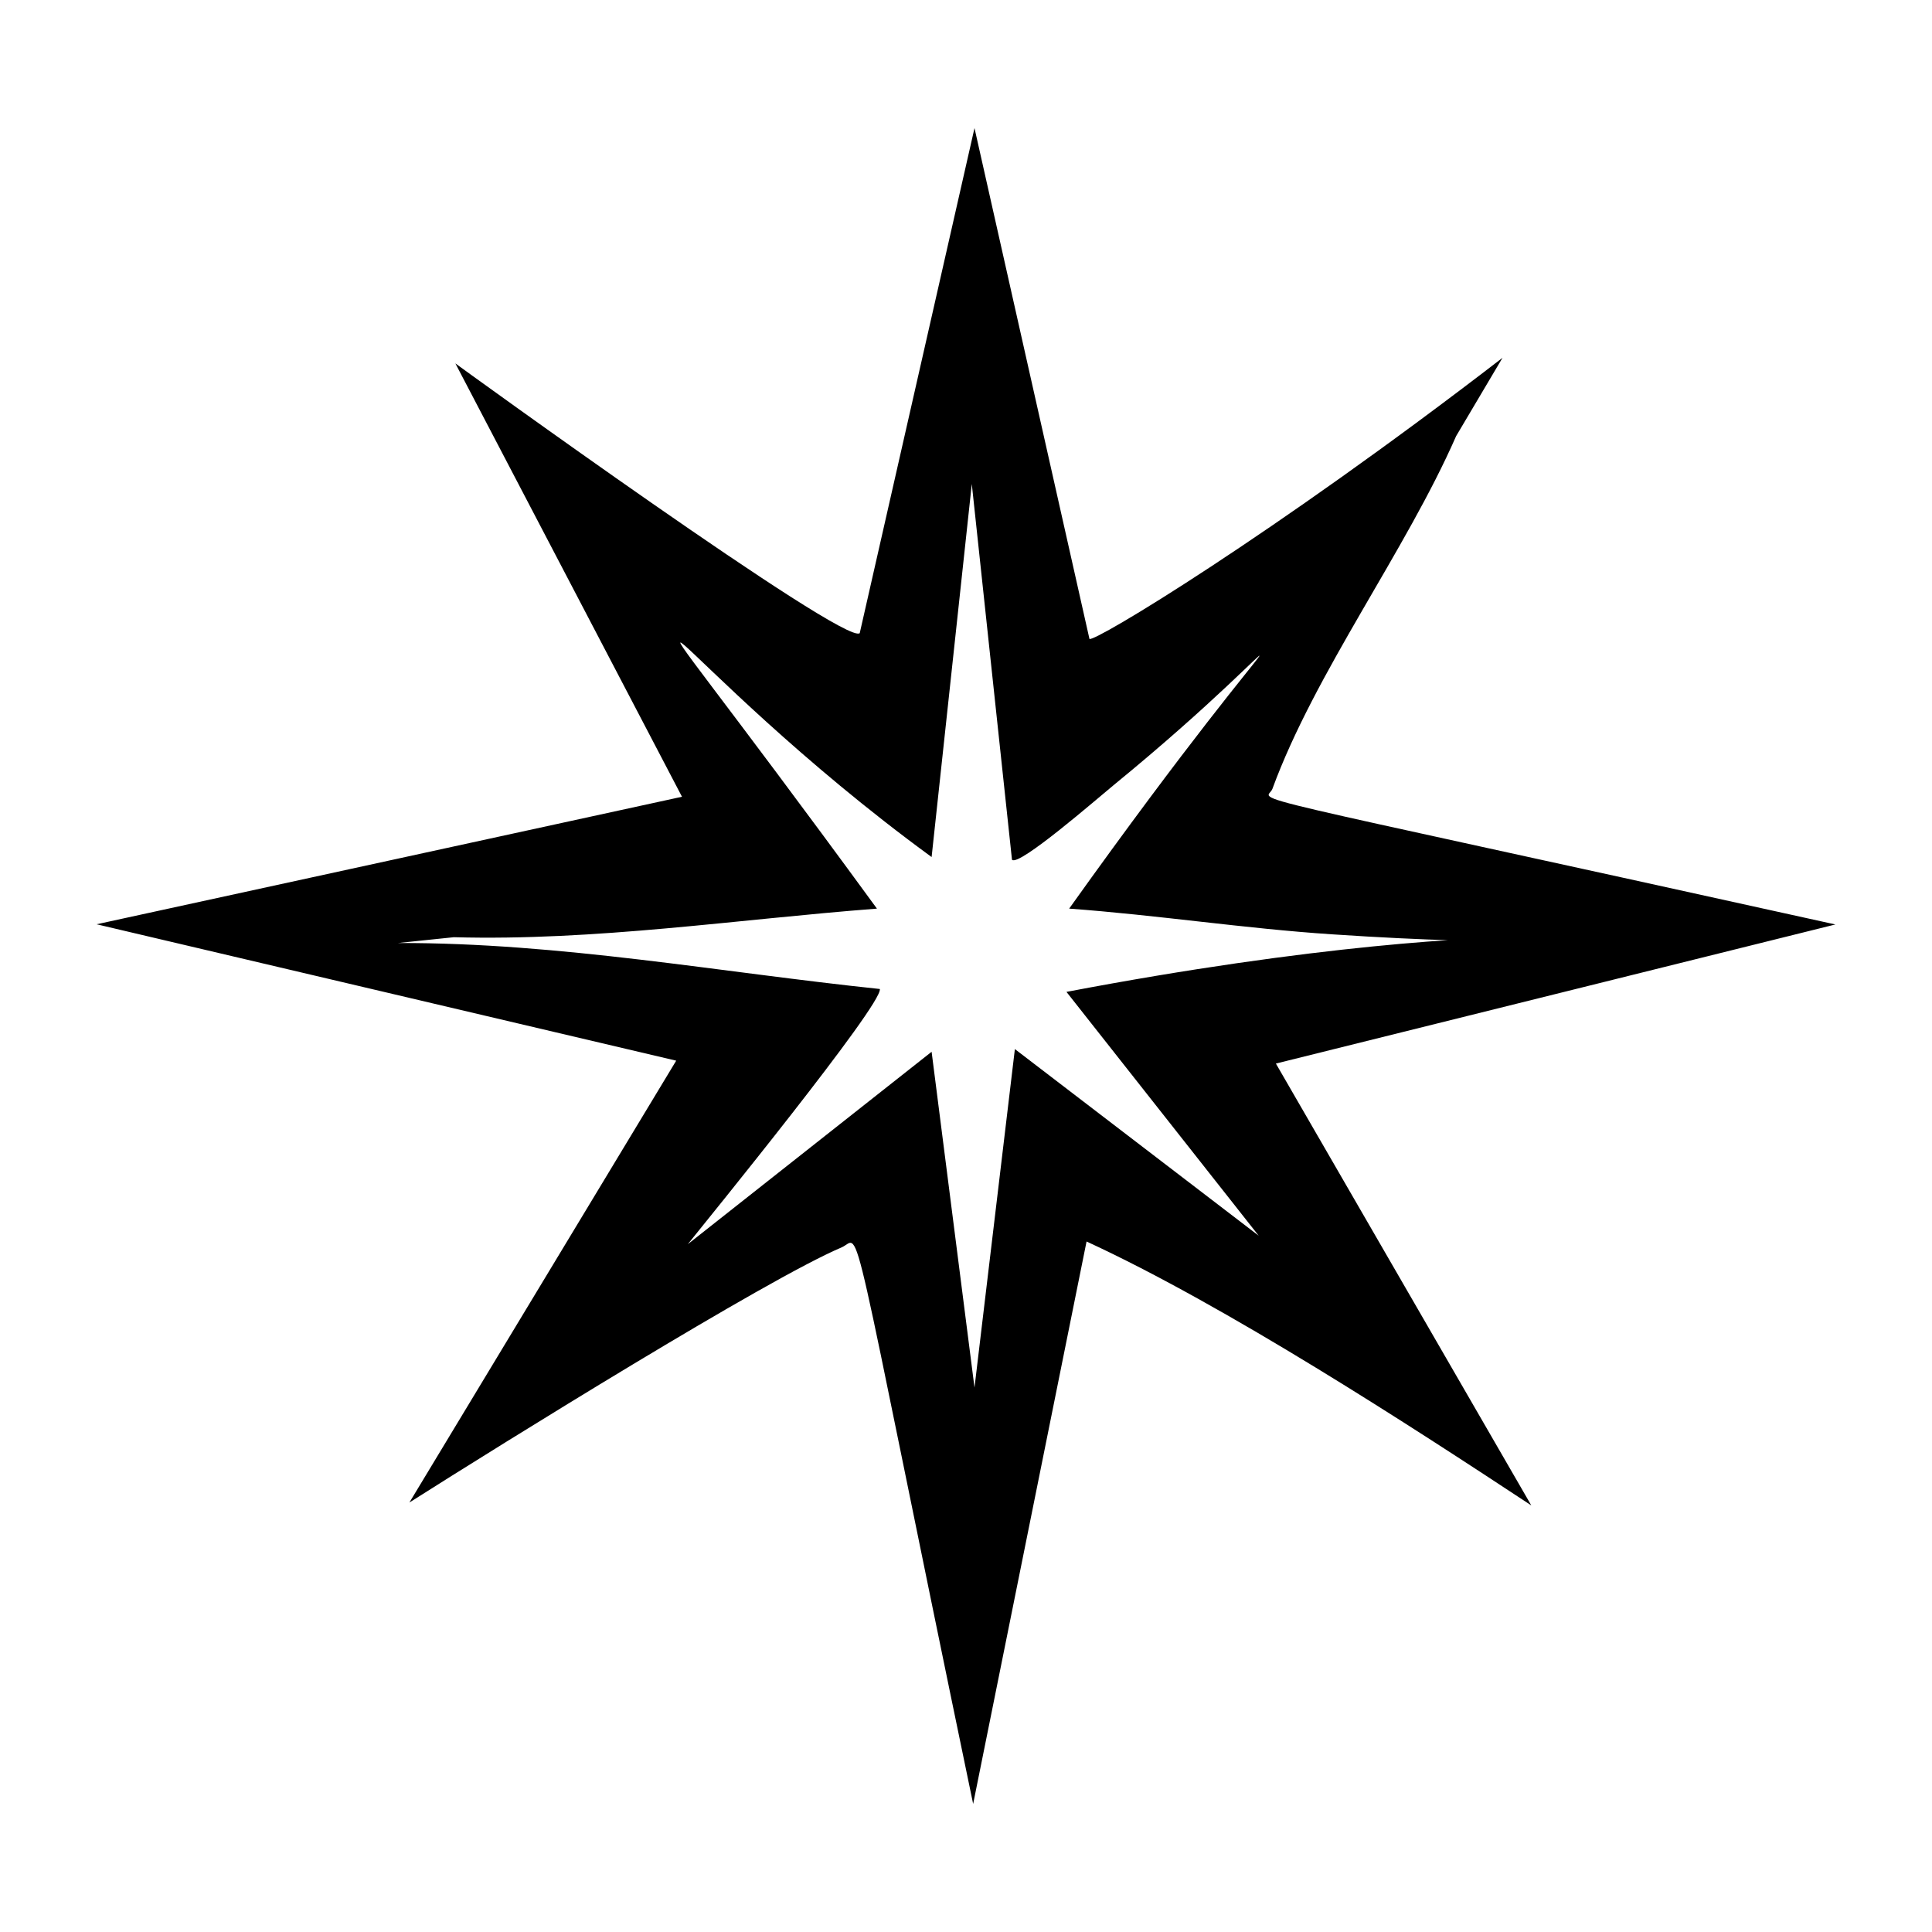
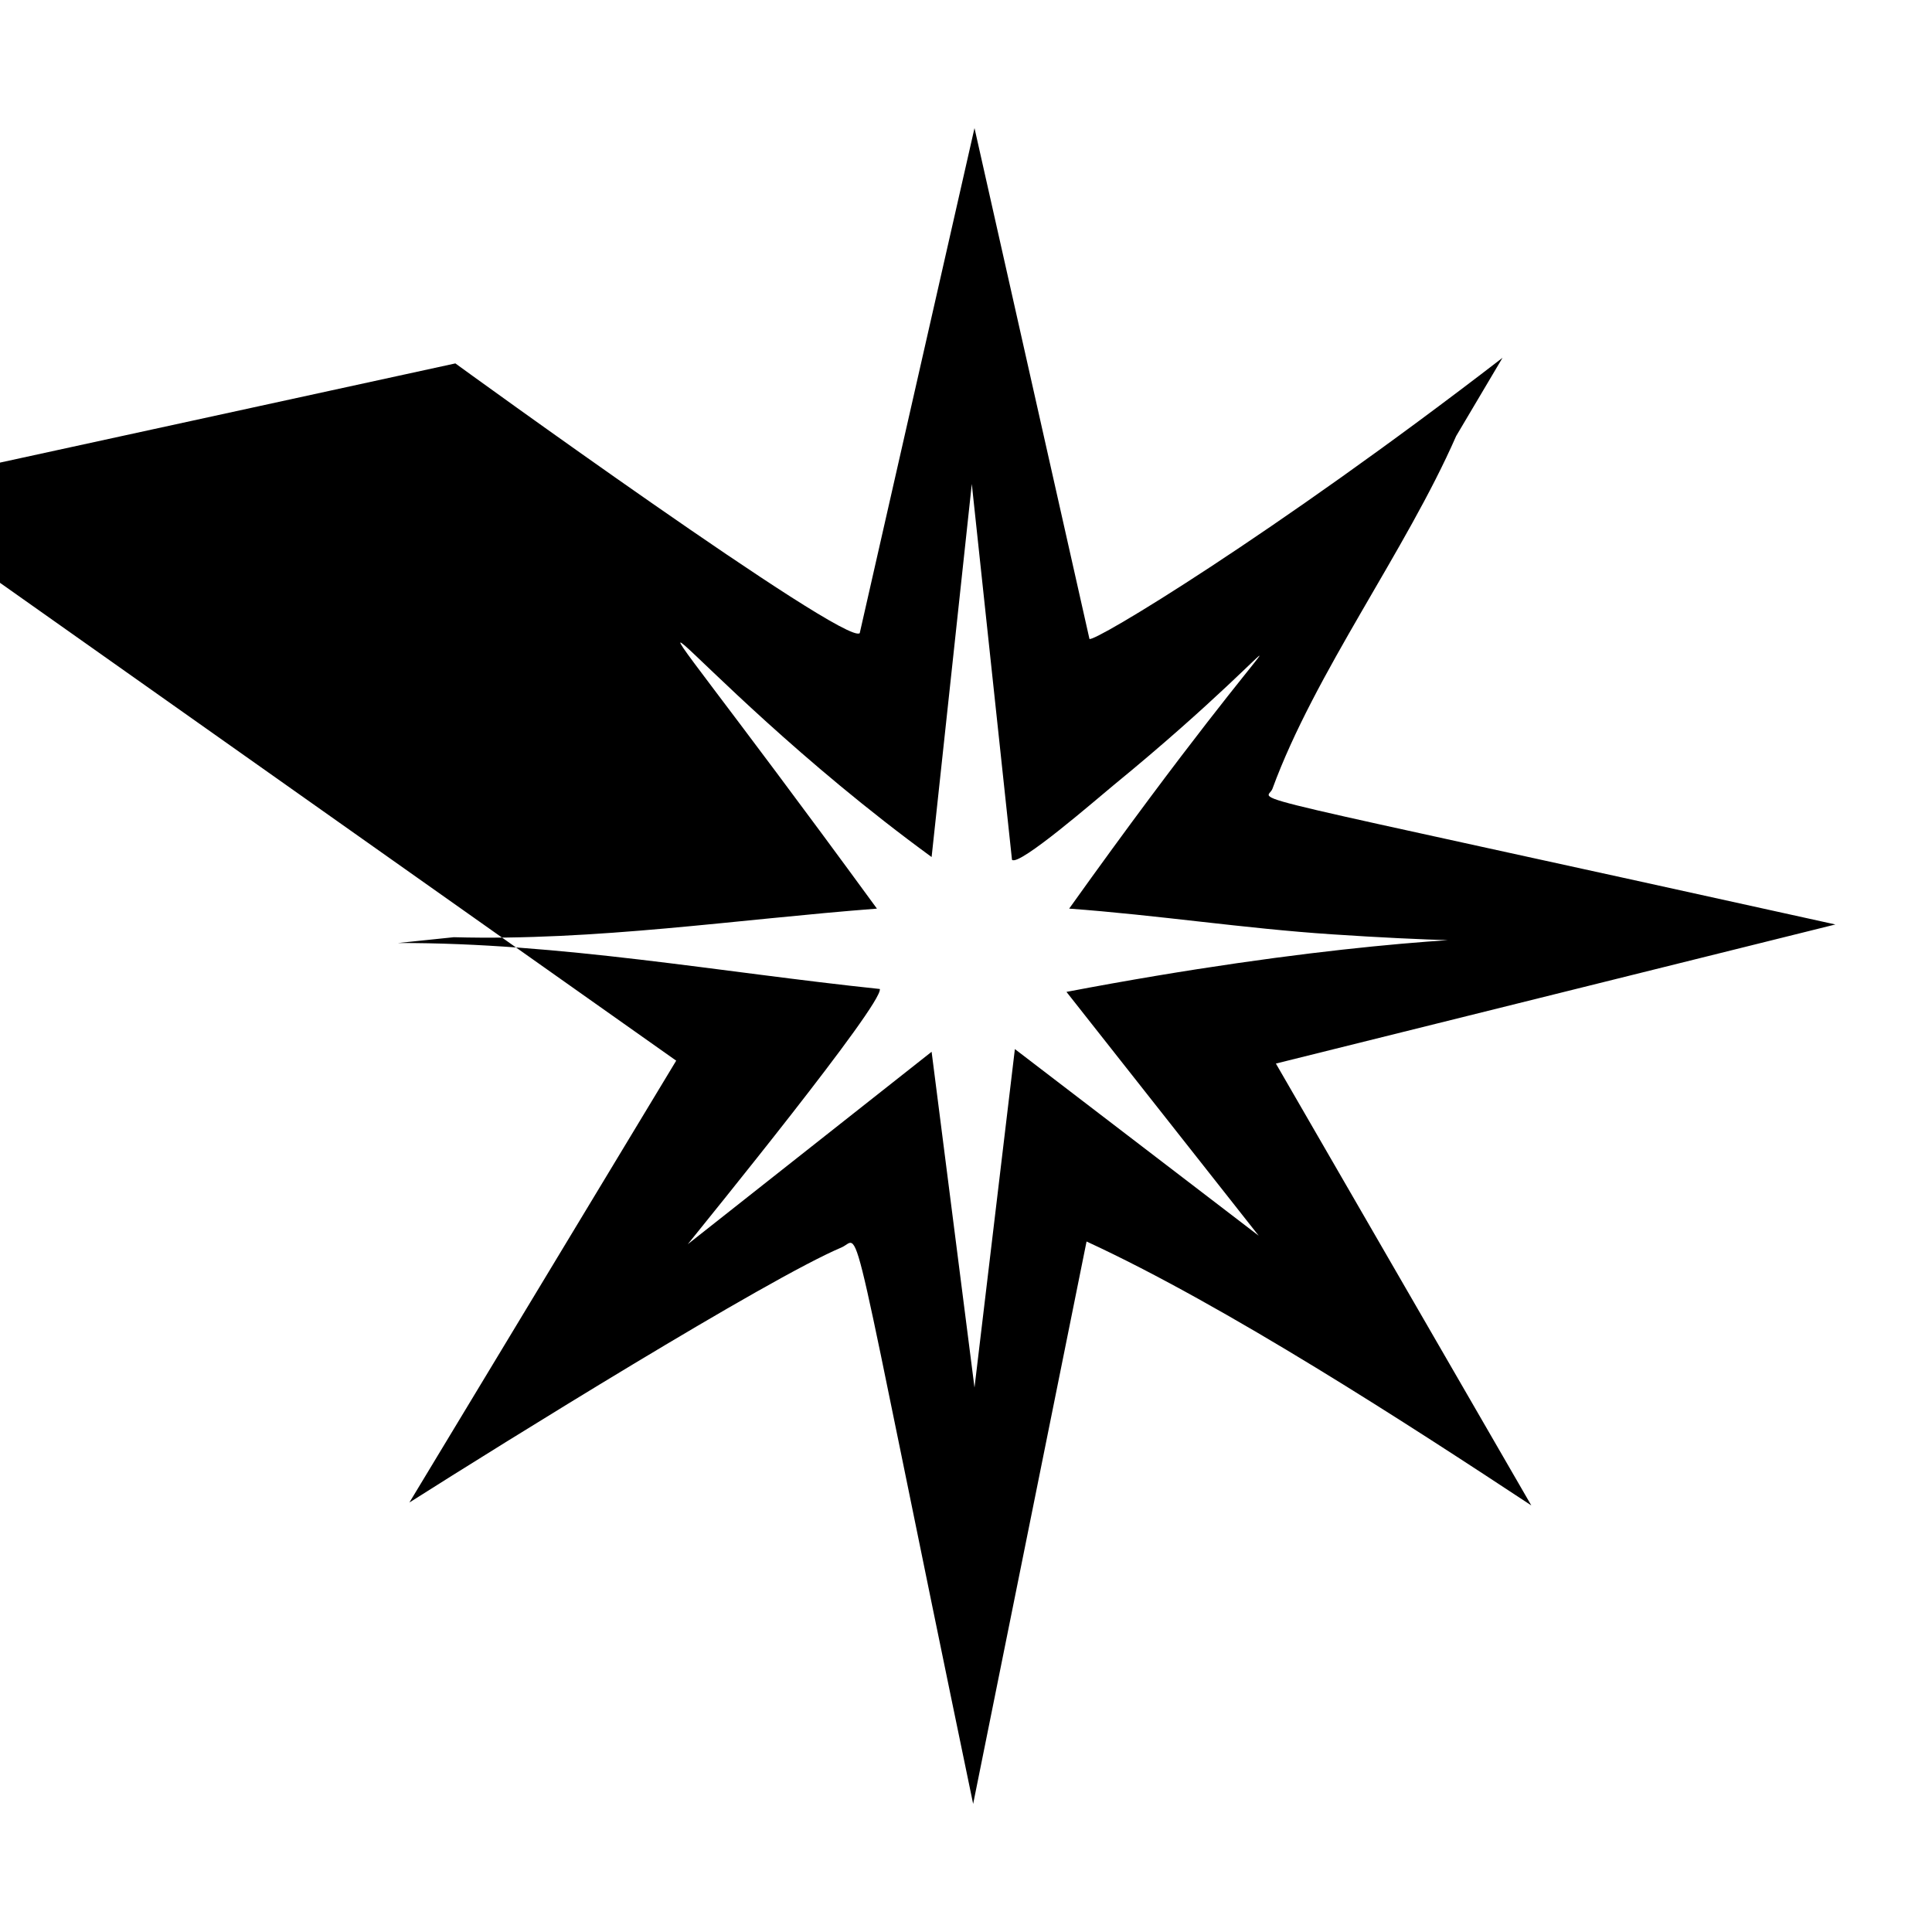
<svg xmlns="http://www.w3.org/2000/svg" viewBox="0 0 1000 1000">
-   <path d="M950 478.5c-324.4-71.7-294.2-62.6-291.4-70.2 22-60.1 69-123.1 95.1-182.6l24-40.5c-119.4 92-211.5 147.5-213.8 145.5L504.4 66.3 445 327.7c-7 7.2-208.7-139.1-209.3-139.6L353 412.4l-303 66L350 549 211.9 777.7c48.5-30.8 185.3-115.8 223.6-132 11-4.6 2-30.4 68.2 288l58.7-291.1c72.1 33.2 168 95.6 230.2 136.6L660.4 550.5zM525.3 543l-20.9 175.2-22.2-173.8L356 644c9.2-11.5 101.2-124.5 99.4-132.1-83-8.7-165.6-24-249.4-23.8l28.9-3c73.4 2 146-9.2 219-14.8-166.4-227.8-108.4-126.5 28.3-26.7L503 250.5 523.8 445c3.4 3.8 44.3-31.8 52.6-38.6 105.6-86.4 102.7-112.2-23 63.9 45.4 3.3 90.6 10.3 136 13.3C890 497 810.3 464.2 552 513.4l99.5 126.2z" />
+   <path d="M950 478.5c-324.4-71.7-294.2-62.6-291.4-70.2 22-60.1 69-123.1 95.1-182.6l24-40.5c-119.4 92-211.5 147.5-213.8 145.5L504.4 66.3 445 327.7c-7 7.2-208.7-139.1-209.3-139.6l-303 66L350 549 211.9 777.7c48.5-30.8 185.3-115.8 223.6-132 11-4.6 2-30.4 68.2 288l58.7-291.1c72.1 33.2 168 95.6 230.2 136.6L660.4 550.5zM525.3 543l-20.9 175.2-22.2-173.8L356 644c9.2-11.5 101.2-124.5 99.4-132.1-83-8.7-165.6-24-249.4-23.8l28.9-3c73.4 2 146-9.2 219-14.8-166.4-227.8-108.4-126.5 28.3-26.7L503 250.5 523.8 445c3.4 3.8 44.3-31.8 52.6-38.6 105.6-86.4 102.7-112.2-23 63.9 45.4 3.3 90.6 10.3 136 13.3C890 497 810.3 464.2 552 513.4l99.5 126.2z" />
</svg>